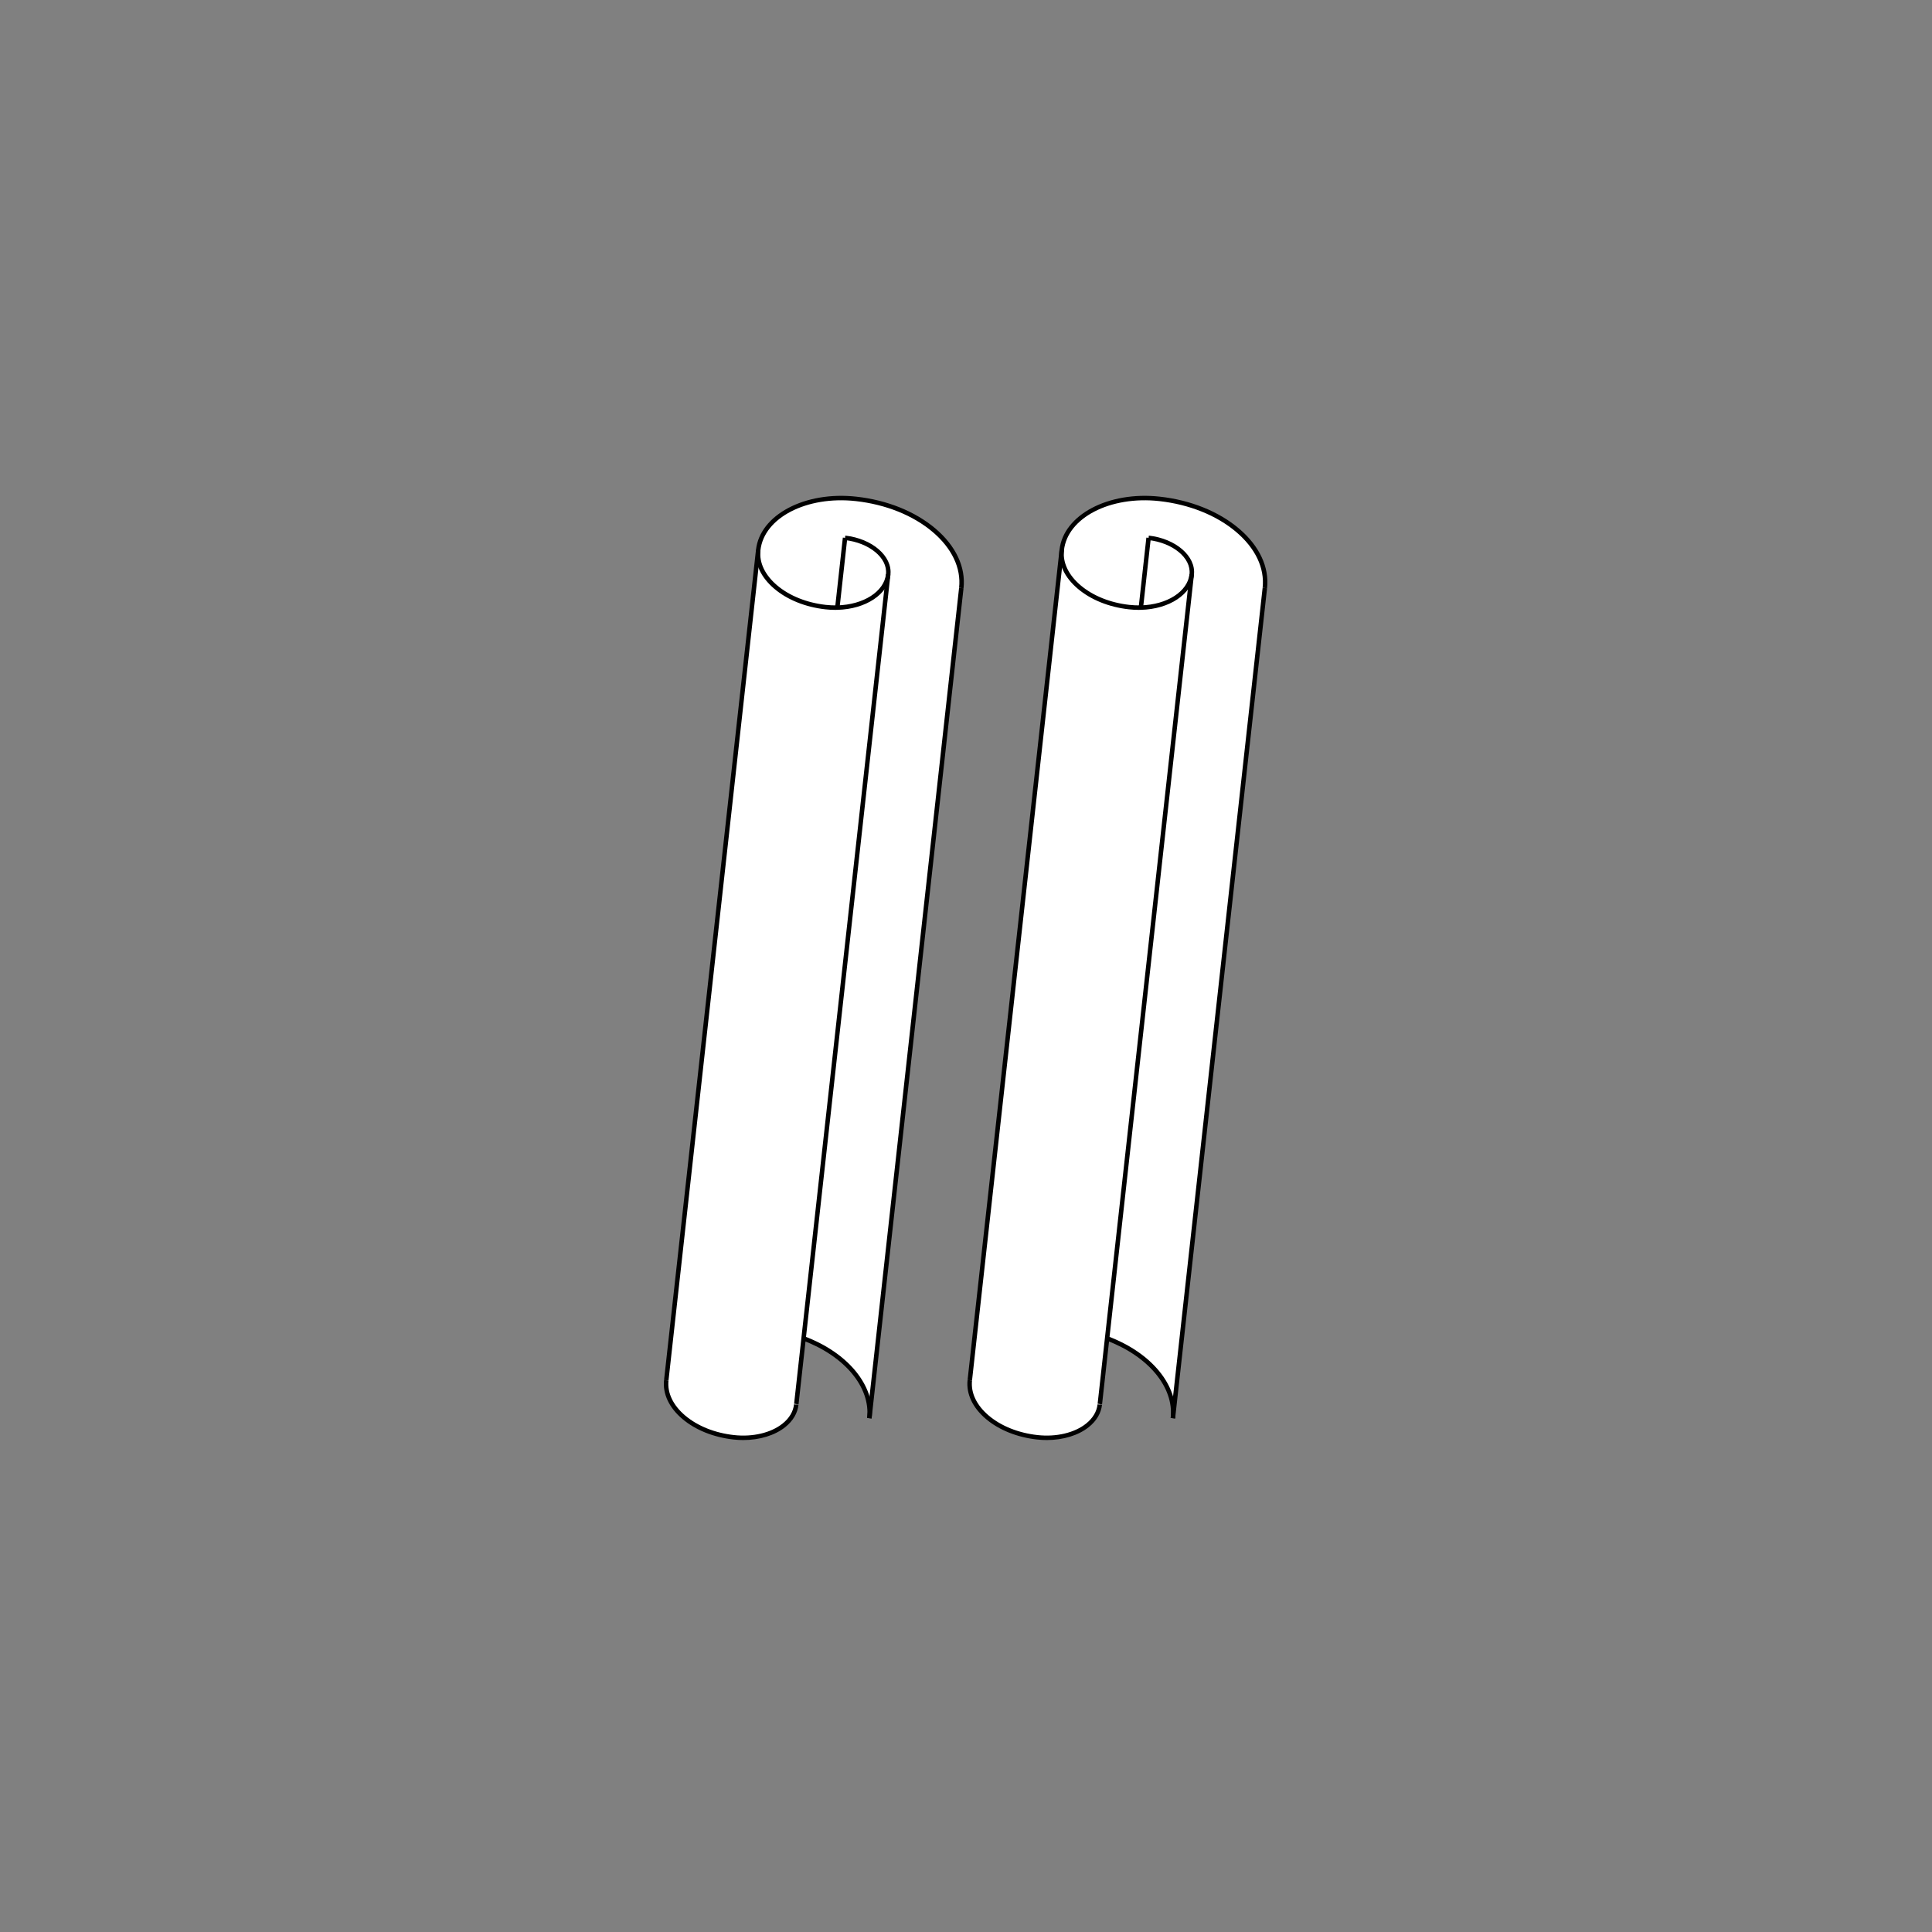
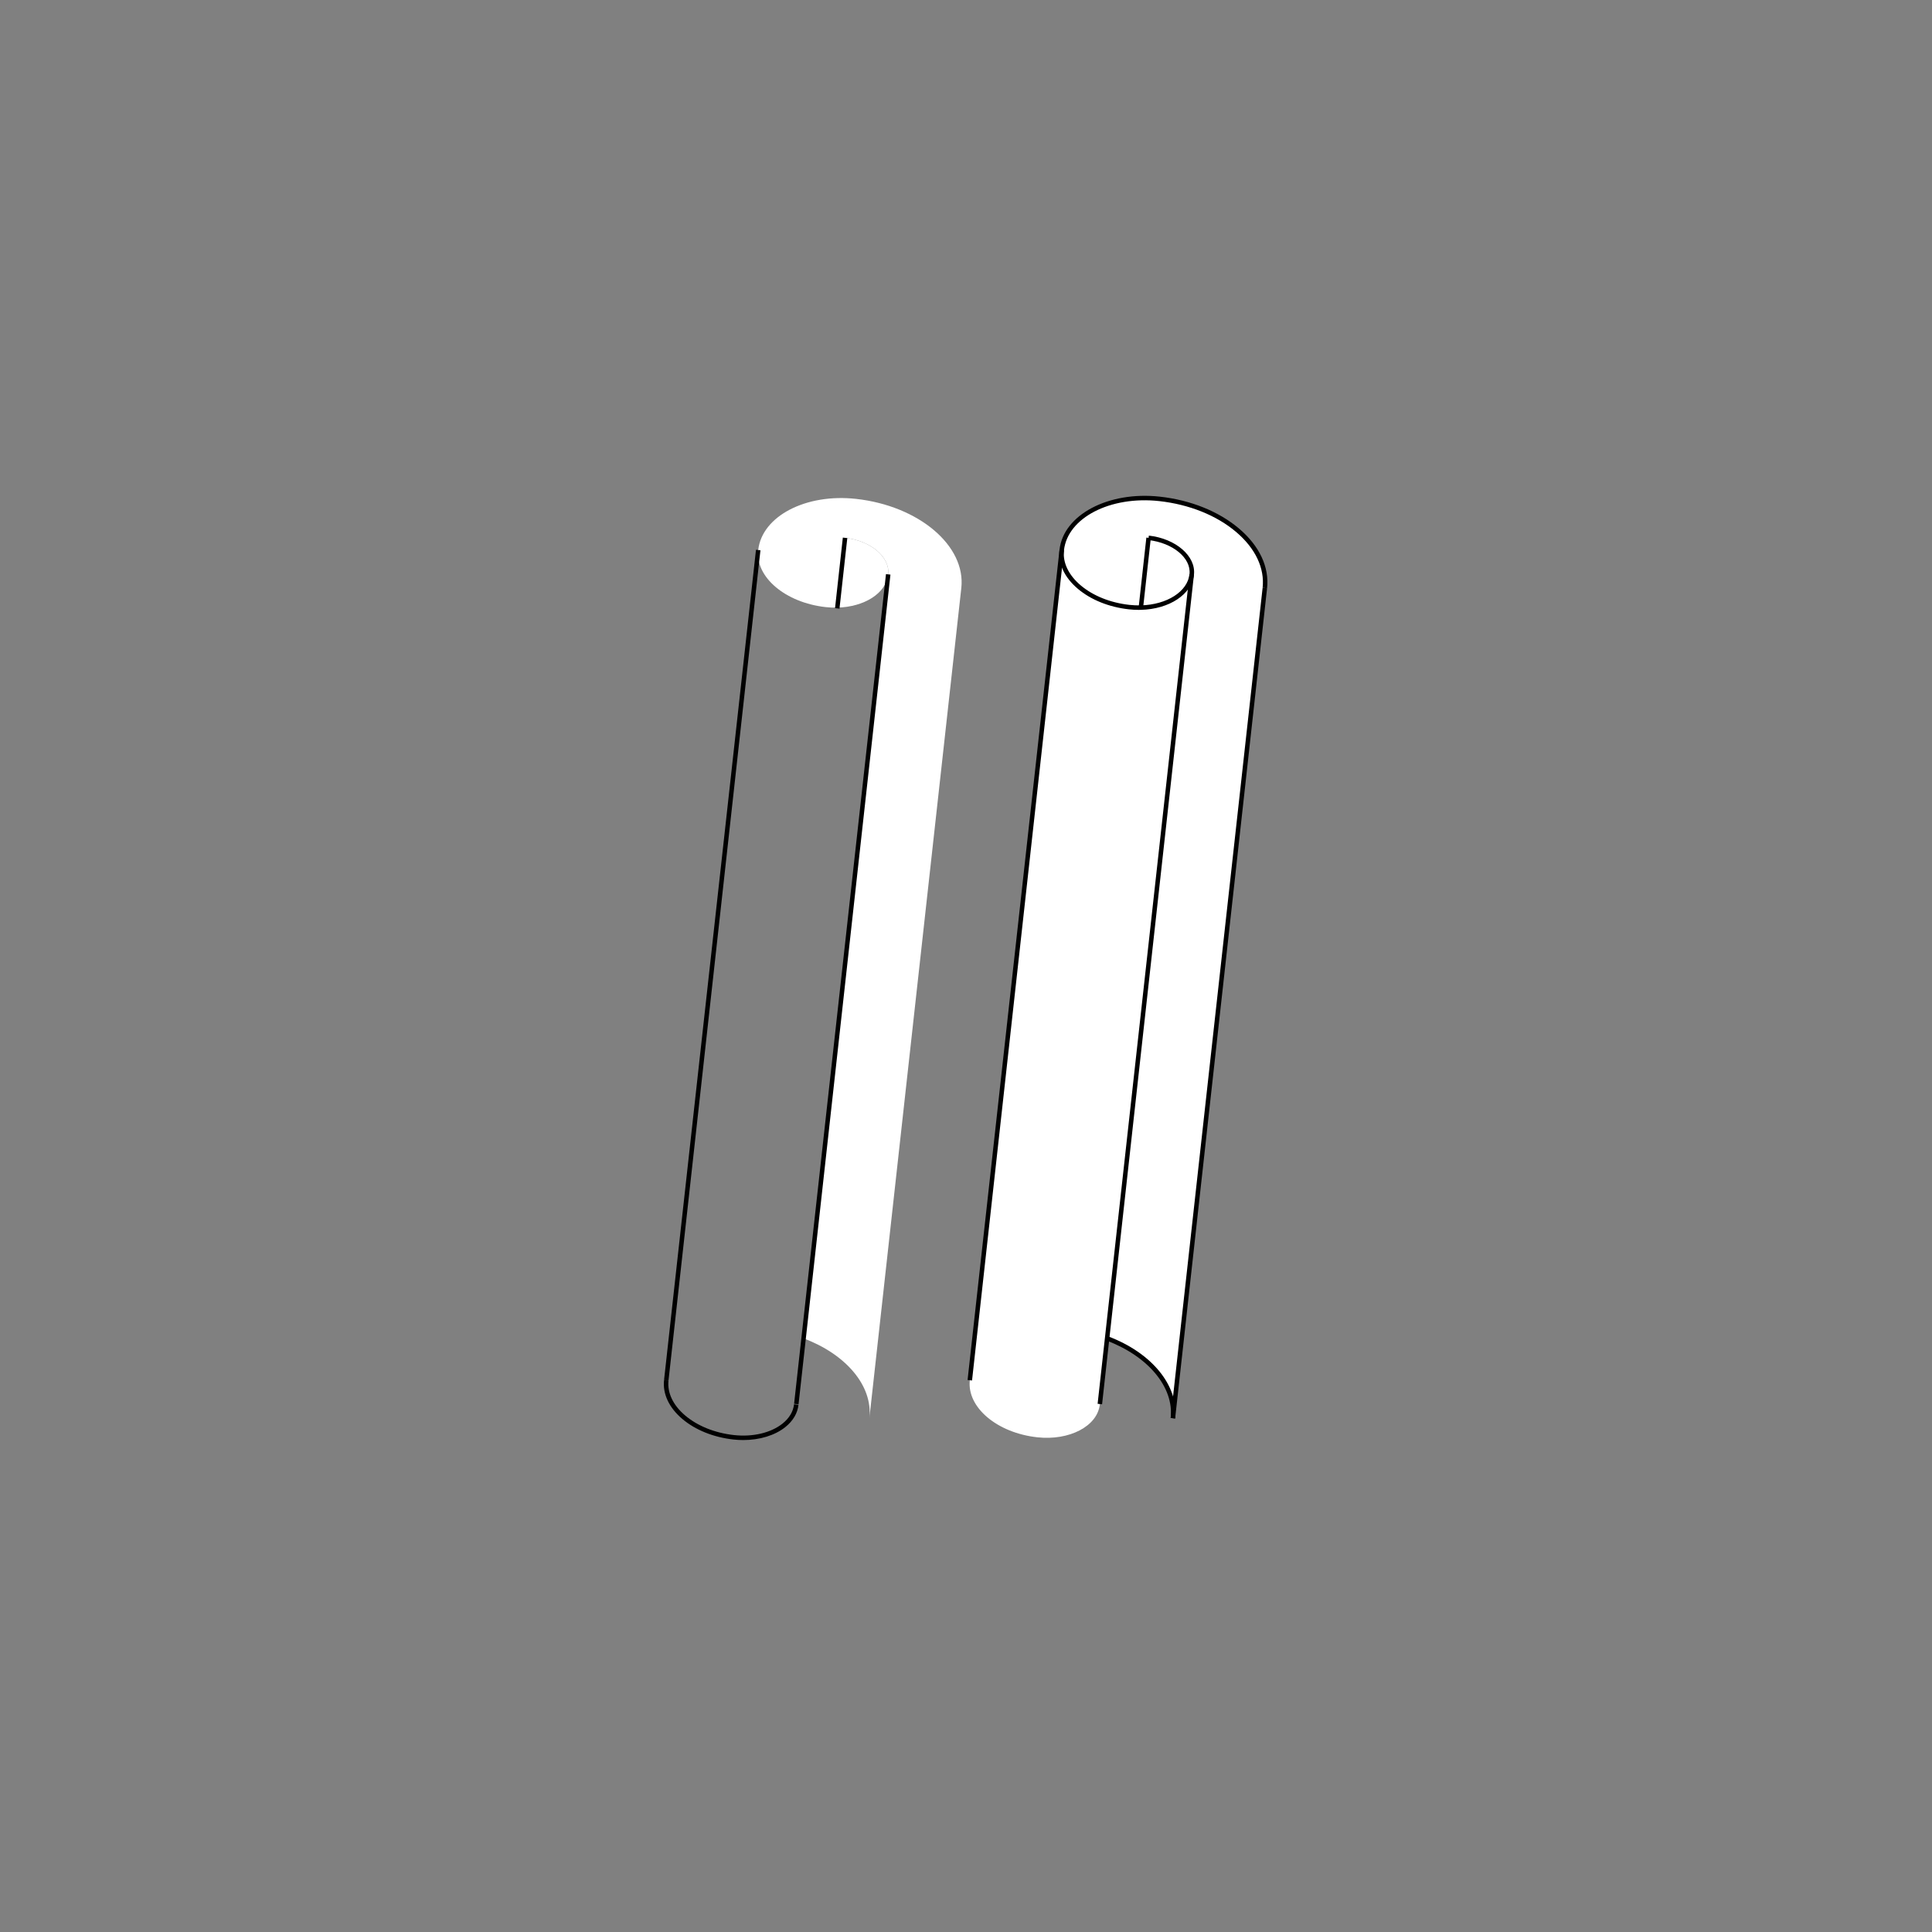
<svg xmlns="http://www.w3.org/2000/svg" version="1.0" preserveAspectRatio="xMidYMid meet" height="1000" viewBox="0 0 750 750" zoomAndPan="magnify" width="1000">
  <rect x="0" y="0" width="750" height="750" fill="#808080" stroke="none" />
  <defs>
    <clipPath id="a69a0b864c">
      <path clip-rule="nonzero" d="M 293 192 L 374.922 192 L 374.922 237 L 293 237 Z M 293 192" />
    </clipPath>
    <clipPath id="8a580398ed">
      <path clip-rule="nonzero" d="M 257.172 213 L 296 213 L 296 536 L 257.172 536 Z M 257.172 213" />
    </clipPath>
    <clipPath id="7487468053">
-       <path clip-rule="nonzero" d="M 336 228 L 374.922 228 L 374.922 551 L 336 551 Z M 336 228" />
-     </clipPath>
+       </clipPath>
    <clipPath id="bec5616cc4">
      <path clip-rule="nonzero" d="M 257.172 535 L 310 535 L 310 559.922 L 257.172 559.922 Z M 257.172 535" />
    </clipPath>
    <clipPath id="87da4369b4">
      <path clip-rule="nonzero" d="M 411 192 L 492.75 192 L 492.75 237 L 411 237 Z M 411 192" />
    </clipPath>
    <clipPath id="43acd8a29f">
-       <path clip-rule="nonzero" d="M 375 535 L 428 535 L 428 559.922 L 375 559.922 Z M 375 535" />
-     </clipPath>
+       </clipPath>
  </defs>
  <path fill-rule="nonzero" fill-opacity="1" d="M 332.309 193.664 C 356.699 196.359 375.004 211.859 373.18 228.273 L 337.492 550.551 C 338.895 537.82 328.211 525.641 311.953 519.559 L 344.801 222.969 C 345.543 216.238 338.043 209.895 328.051 208.789 L 325.059 235.875 C 323.574 235.914 322.055 235.852 320.5 235.676 C 304.883 233.945 293.168 224.027 294.336 213.523 C 295.793 200.398 312.789 191.504 332.309 193.664" fill="#ffffff" />
  <path fill-rule="nonzero" fill-opacity="1" d="M 328.051 208.789 C 338.043 209.895 345.543 216.238 344.801 222.969 C 343.984 230.332 335.531 235.605 325.059 235.875 L 328.051 208.789" fill="#ffffff" />
-   <path fill-rule="nonzero" fill-opacity="1" d="M 325.059 235.875 C 335.531 235.605 343.984 230.332 344.801 222.969 L 311.953 519.559 L 309.133 545.051 L 309.105 545.246 C 308.18 553.645 297.305 559.34 284.812 557.953 C 269.195 556.227 257.484 546.312 258.648 535.805 L 294.336 213.523 C 293.168 224.027 304.883 233.945 320.5 235.676 C 322.055 235.852 323.574 235.914 325.059 235.875" fill="#ffffff" />
  <g clip-path="url(#a69a0b864c)">
-     <path fill-rule="nonzero" fill-opacity="1" d="M 324.168 236.754 C 322.938 236.754 321.672 236.684 320.402 236.539 C 312.68 235.688 305.633 232.848 300.562 228.551 C 295.391 224.176 292.875 218.805 293.473 213.43 C 294.977 199.844 312.434 190.594 332.406 192.801 C 344.375 194.121 355.285 198.512 363.137 205.16 C 371.086 211.891 374.957 220.137 374.043 228.371 L 372.316 228.18 C 373.164 220.535 369.504 212.832 362.012 206.488 C 354.422 200.062 343.84 195.816 332.215 194.527 C 313.203 192.422 296.602 200.988 295.203 213.617 C 294.668 218.402 296.973 223.234 301.688 227.227 C 306.496 231.301 313.215 233.992 320.598 234.812 C 322.105 234.98 323.594 235.043 325.031 235.004 C 335.234 234.742 343.184 229.641 343.938 222.871 C 344.625 216.637 337.457 210.707 327.957 209.652 L 328.148 207.922 C 338.602 209.082 346.461 215.875 345.668 223.062 C 344.816 230.703 336.156 236.461 325.078 236.742 C 324.777 236.75 324.477 236.754 324.168 236.754" fill="#000000" />
-   </g>
+     </g>
  <g clip-path="url(#8a580398ed)">
    <path fill-rule="nonzero" fill-opacity="1" d="M 259.516 535.902 L 257.785 535.711 L 293.473 213.43 L 295.203 213.617 L 259.516 535.902" fill="#000000" />
  </g>
  <g clip-path="url(#7487468053)">
    <path fill-rule="nonzero" fill-opacity="1" d="M 338.355 550.645 L 336.625 550.453 L 372.316 228.18 L 374.043 228.371 L 338.355 550.645" fill="#000000" />
  </g>
  <path fill-rule="nonzero" fill-opacity="1" d="M 325.887 236.281 L 324.156 236.074 L 324.195 235.77 L 327.188 208.695 L 328.918 208.883 L 325.887 236.281" fill="#000000" />
  <path fill-rule="nonzero" fill-opacity="1" d="M 309.996 545.148 L 308.266 544.953 L 343.938 222.875 L 345.668 223.062 L 309.996 545.148" fill="#000000" />
  <g clip-path="url(#bec5616cc4)">
    <path fill-rule="nonzero" fill-opacity="1" d="M 288.52 559.027 C 287.266 559.027 285.996 558.961 284.715 558.816 C 276.996 557.961 269.949 555.129 264.879 550.836 C 259.707 546.461 257.188 541.09 257.785 535.711 L 259.516 535.902 C 258.984 540.688 261.285 545.52 266 549.508 C 270.812 553.582 277.527 556.273 284.906 557.09 C 292.227 557.902 299.281 556.234 303.789 552.625 C 306.391 550.539 307.934 547.953 308.242 545.152 L 309.969 545.34 C 309.609 548.613 307.848 551.602 304.871 553.984 C 300.816 557.234 294.887 559.027 288.52 559.027" fill="#000000" />
  </g>
-   <path fill-rule="nonzero" fill-opacity="1" d="M 338.355 550.645 L 336.625 550.453 C 337.941 538.543 327.902 526.457 311.648 520.371 L 312.258 518.742 C 329.27 525.109 339.758 537.93 338.355 550.645" fill="#000000" />
  <path fill-rule="nonzero" fill-opacity="1" d="M 450.137 193.664 C 474.527 196.359 492.832 211.859 491.008 228.273 L 455.32 550.551 C 456.727 537.82 446.039 525.641 429.781 519.559 L 462.629 222.969 C 463.375 216.238 455.875 209.895 445.879 208.789 L 442.887 235.875 C 441.402 235.914 439.883 235.852 438.328 235.676 C 422.711 233.945 411 224.027 412.164 213.523 C 413.621 200.398 430.617 191.504 450.137 193.664" fill="#ffffff" />
  <path fill-rule="nonzero" fill-opacity="1" d="M 445.879 208.789 C 455.875 209.895 463.375 216.238 462.629 222.969 C 461.812 230.332 453.363 235.605 442.887 235.875 L 445.879 208.789" fill="#ffffff" />
  <path fill-rule="nonzero" fill-opacity="1" d="M 442.887 235.875 C 453.363 235.605 461.812 230.332 462.629 222.969 L 429.781 519.559 L 426.961 545.051 L 426.934 545.246 C 426.008 553.645 415.133 559.34 402.641 557.953 C 387.027 556.227 375.312 546.312 376.477 535.805 L 412.164 213.523 C 411 224.027 422.711 233.945 438.328 235.676 C 439.883 235.852 441.402 235.914 442.887 235.875" fill="#ffffff" />
  <g clip-path="url(#87da4369b4)">
    <path fill-rule="nonzero" fill-opacity="1" d="M 442 236.754 C 440.77 236.754 439.5 236.684 438.23 236.539 C 430.508 235.688 423.465 232.848 418.395 228.551 C 413.223 224.176 410.703 218.805 411.301 213.43 C 412.805 199.844 430.262 190.594 450.234 192.801 C 462.203 194.121 473.113 198.512 480.965 205.16 C 488.914 211.891 492.789 220.137 491.875 228.371 L 490.145 228.18 C 490.992 220.535 487.332 212.832 479.84 206.488 C 472.25 200.062 461.668 195.816 450.043 194.527 C 431.031 192.422 414.434 200.988 413.031 213.617 C 412.5 218.402 414.801 223.234 419.516 227.227 C 424.328 231.301 431.043 233.992 438.426 234.812 C 439.934 234.98 441.426 235.043 442.863 235.004 C 453.066 234.742 461.012 229.641 461.766 222.871 C 462.453 216.637 455.289 210.707 445.785 209.652 L 445.98 207.922 C 456.43 209.082 464.289 215.875 463.496 223.062 C 462.645 230.703 453.988 236.461 442.906 236.742 C 442.605 236.75 442.305 236.754 442 236.754" fill="#000000" />
  </g>
  <path fill-rule="nonzero" fill-opacity="1" d="M 377.344 535.902 L 375.613 535.711 L 411.301 213.43 L 413.031 213.617 L 377.344 535.902" fill="#000000" />
  <path fill-rule="nonzero" fill-opacity="1" d="M 456.184 550.645 L 454.453 550.453 L 490.145 228.18 L 491.875 228.371 L 456.184 550.645" fill="#000000" />
  <path fill-rule="nonzero" fill-opacity="1" d="M 443.715 236.281 L 441.984 236.074 L 442.023 235.77 L 445.016 208.695 L 446.746 208.883 L 443.715 236.281" fill="#000000" />
  <path fill-rule="nonzero" fill-opacity="1" d="M 427.824 545.148 L 426.094 544.953 L 461.766 222.875 L 463.496 223.062 L 427.824 545.148" fill="#000000" />
  <g clip-path="url(#43acd8a29f)">
    <path fill-rule="nonzero" fill-opacity="1" d="M 406.348 559.027 C 405.094 559.027 403.824 558.961 402.547 558.816 C 394.824 557.961 387.777 555.129 382.707 550.836 C 377.539 546.461 375.02 541.09 375.613 535.711 L 377.344 535.902 C 376.816 540.688 379.117 545.52 383.832 549.508 C 388.641 553.582 395.355 556.273 402.734 557.09 C 410.055 557.902 417.109 556.234 421.617 552.625 C 424.219 550.539 425.762 547.953 426.07 545.152 L 427.801 545.34 C 427.438 548.613 425.676 551.602 422.699 553.984 C 418.645 557.234 412.719 559.027 406.348 559.027" fill="#000000" />
  </g>
  <path fill-rule="nonzero" fill-opacity="1" d="M 456.184 550.645 L 454.453 550.453 C 455.773 538.543 445.73 526.457 429.477 520.371 L 430.086 518.742 C 447.102 525.109 457.59 537.93 456.184 550.645" fill="#000000" />
</svg>